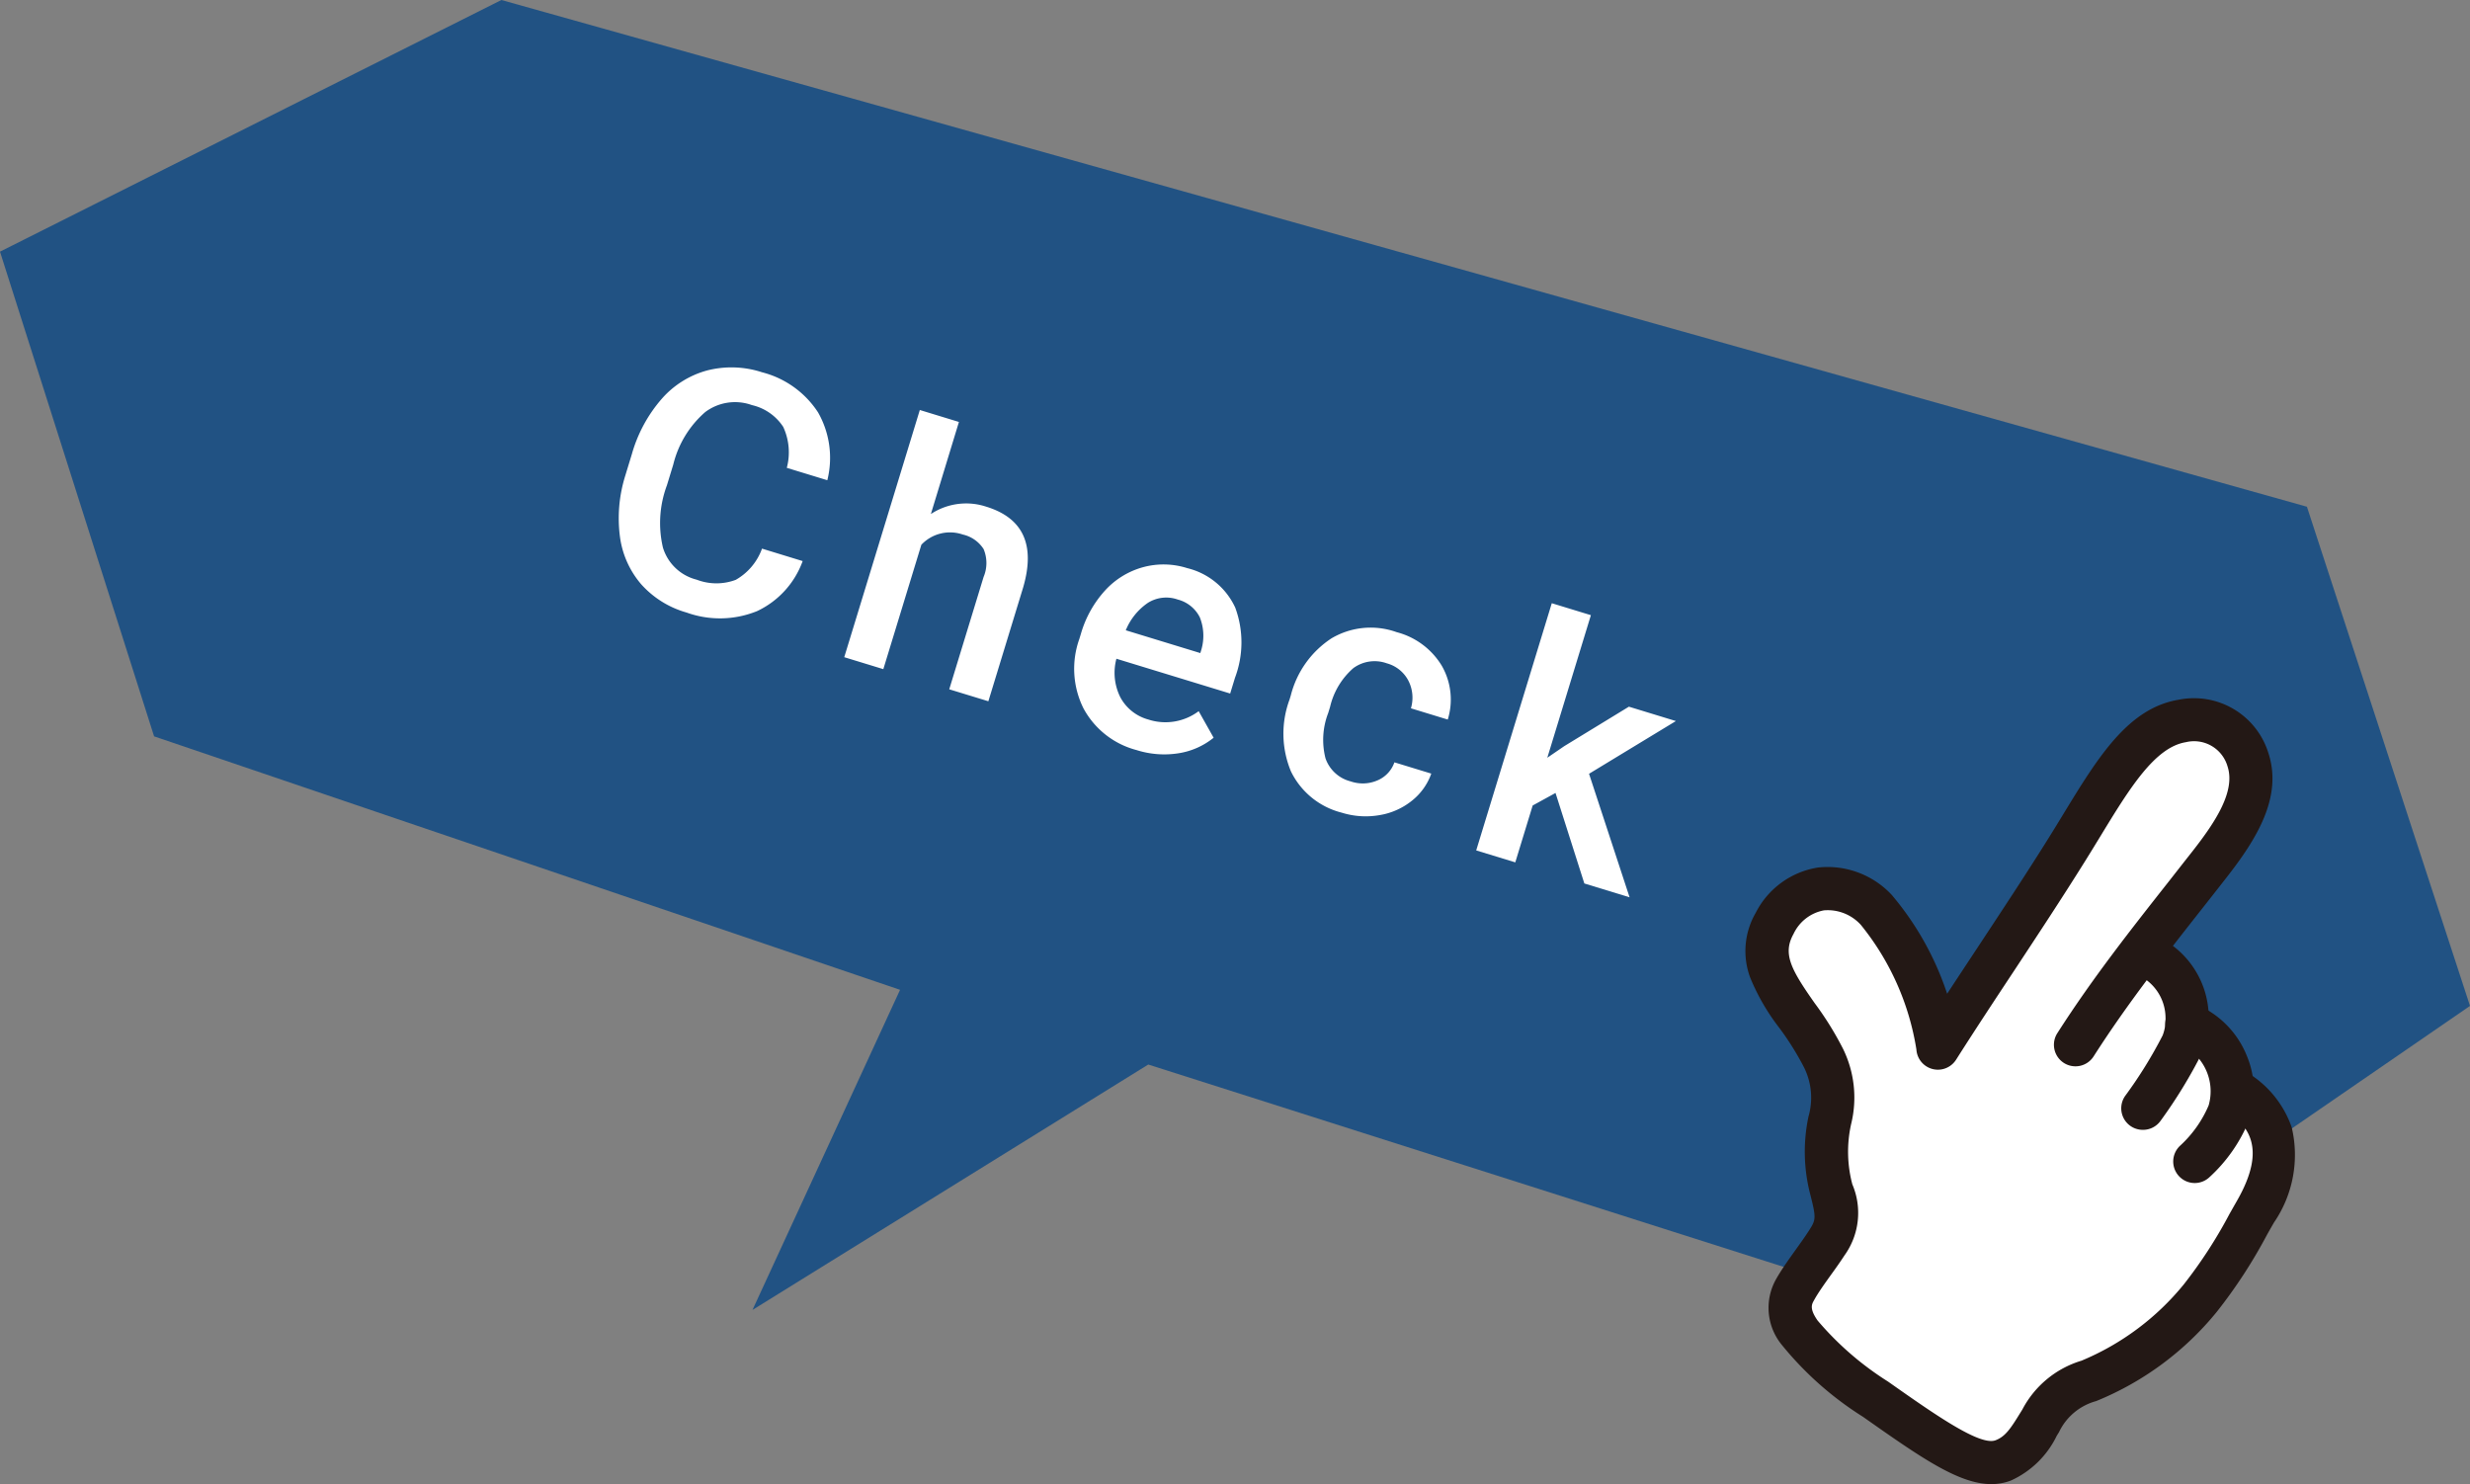
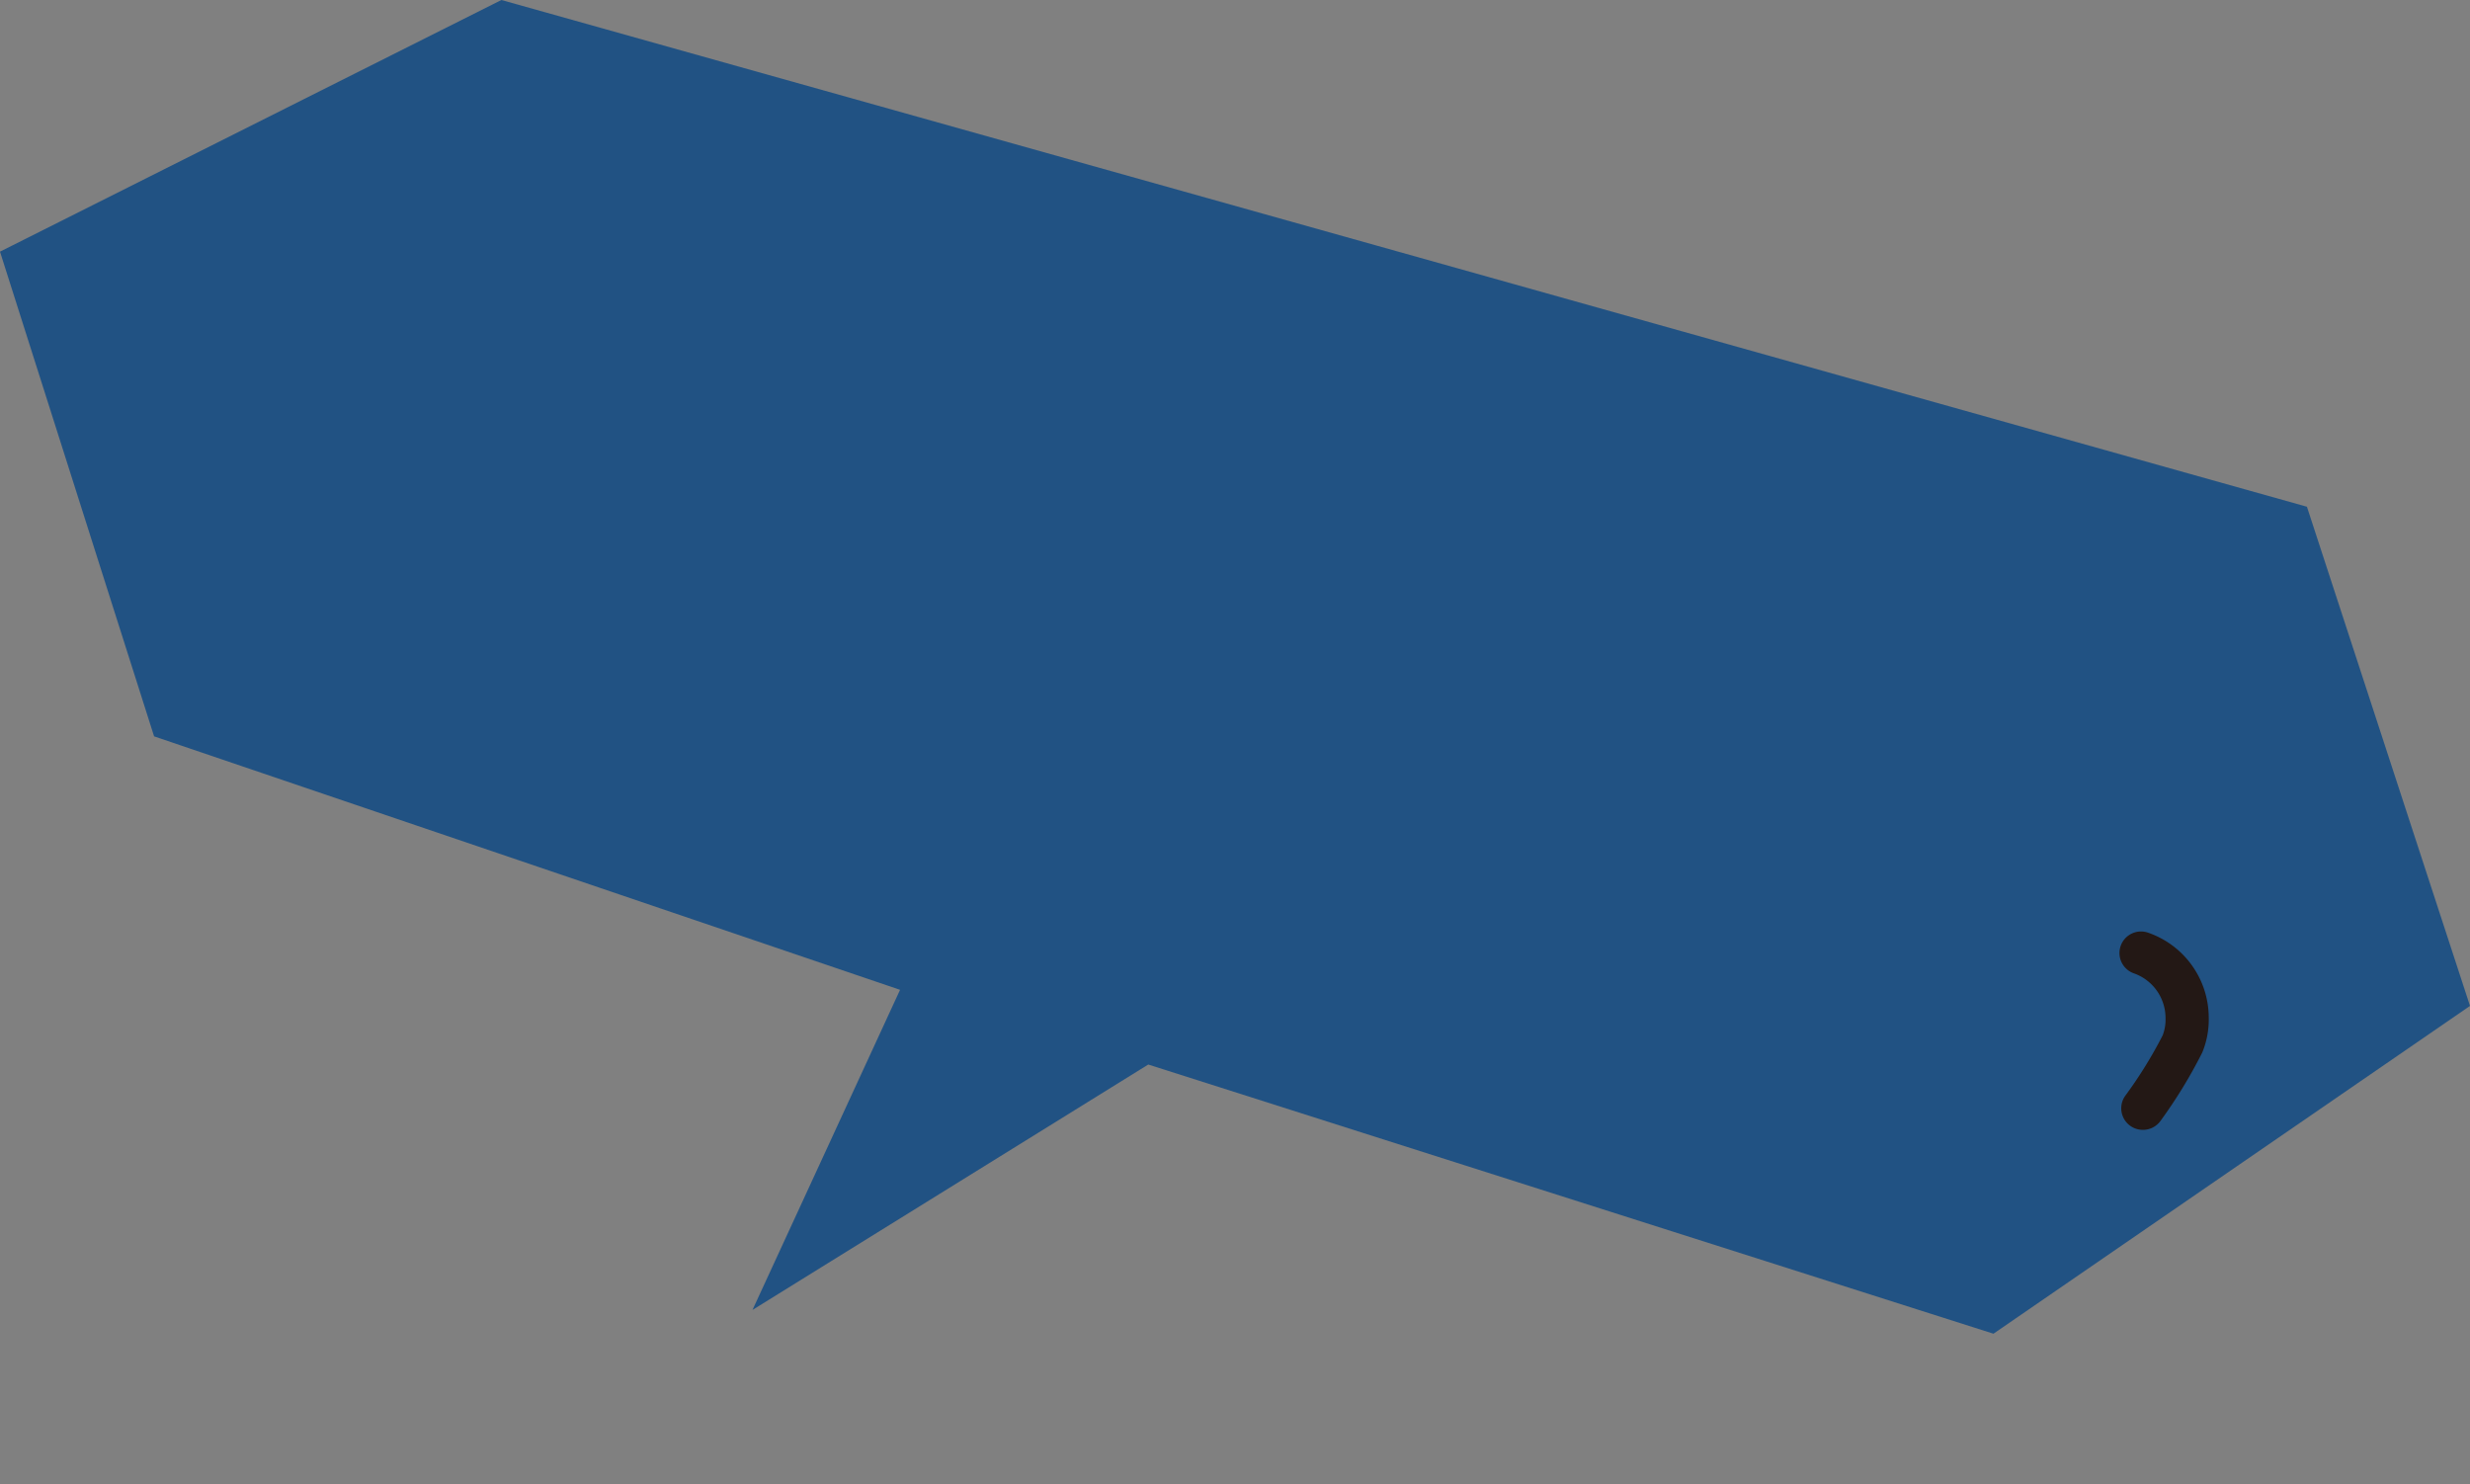
<svg xmlns="http://www.w3.org/2000/svg" width="86" height="51.672" viewBox="0 0 86 51.672">
  <rect x="0" y="0" width="86" height="51.672" fill="#808080" stroke="none" />
  <defs>
    <style>.a{fill:#215283;}.b{fill:#fff;}.c{fill:#231815;}</style>
  </defs>
  <path class="a" d="M80.322,21.643,86,39.023,69.408,50.436,39.98,41.064,26.2,49.608l5.138-11.145L5.365,29.638,0,12.762,17.458,4l30.453,8.545Z" transform="translate(0 -4)" />
  <g transform="translate(61.446 24.99)">
-     <path class="b" d="M76.827,70.777a2.6,2.6,0,0,0-1.575-2.269c0-.059.007-.12.005-.18a2.464,2.464,0,0,0-1.57-2.275c.5-.653,1.009-1.3,1.53-1.965q.4-.514.811-1.034c.874-1.12,1.771-2.424,1.348-3.714A2.04,2.04,0,0,0,75,57.936c-1.464.238-2.437,1.833-3.562,3.68-.167.273-.337.553-.514.837-.81,1.3-1.643,2.557-2.449,3.777-.631.953-1.28,1.936-1.918,2.935a10.1,10.1,0,0,0-2.146-4.628,2.377,2.377,0,0,0-1.989-.752,2.24,2.24,0,0,0-1.678,1.243c-.678,1.213.032,2.221.784,3.289a10.511,10.511,0,0,1,.913,1.461,3.036,3.036,0,0,1,.216,2.129,5.242,5.242,0,0,0,.054,2.446c.263,1.036.213,1.238-.164,1.818-.127.2-.282.412-.445.641-.238.332-.482.675-.649.968-.577,1.017.162,2.043,2.822,3.917,1.9,1.336,3.151,2.218,4.073,2.218a1.234,1.234,0,0,0,.44-.078,2.668,2.668,0,0,0,1.268-1.285l.081-.13a2.663,2.663,0,0,1,1.633-1.356,9.839,9.839,0,0,0,3.917-2.9,17.258,17.258,0,0,0,1.683-2.589c.083-.145.164-.288.245-.428,1.1-1.911.838-3.34-.793-4.365Z" transform="translate(-60.474 -57.903)" />
-     <path class="c" d="M68.737,84.988c-1.134,0-2.47-.94-4.463-2.342a11.512,11.512,0,0,1-2.823-2.5,2.03,2.03,0,0,1-.2-2.3c.184-.325.441-.684.689-1.031.158-.221.307-.429.425-.611.268-.413.29-.446.076-1.288a5.892,5.892,0,0,1-.066-2.722,2.37,2.37,0,0,0-.16-1.725,9.914,9.914,0,0,0-.856-1.366,7.48,7.48,0,0,1-1.013-1.75,2.648,2.648,0,0,1,.191-2.252,2.941,2.941,0,0,1,2.176-1.581,3.057,3.057,0,0,1,2.558.95,10.333,10.333,0,0,1,1.932,3.446c.366-.559.731-1.111,1.089-1.653.8-1.215,1.634-2.471,2.44-3.762.176-.281.347-.562.512-.833,1.212-1.987,2.258-3.7,4.027-3.991a2.712,2.712,0,0,1,3.117,1.856c.5,1.526-.4,2.985-1.456,4.334q-.407.521-.812,1.035c-1.36,1.729-2.644,3.362-3.812,5.187a.75.75,0,1,1-1.263-.809c1.207-1.886,2.514-3.547,3.9-5.305q.4-.512.808-1.03c.8-1.022,1.495-2.086,1.213-2.945a1.213,1.213,0,0,0-1.451-.843c-1.087.177-1.967,1.62-2.986,3.292-.168.275-.341.559-.521.847-.816,1.308-1.652,2.572-2.461,3.8-.669,1.011-1.36,2.057-2.032,3.115a.75.75,0,0,1-1.382-.354A9.162,9.162,0,0,0,64.2,65.519a1.555,1.555,0,0,0-1.286-.507,1.466,1.466,0,0,0-1.061.825c-.384.688-.086,1.234.739,2.407a11.046,11.046,0,0,1,.982,1.58,3.852,3.852,0,0,1,.287,2.626,4.417,4.417,0,0,0,.041,2.1,2.536,2.536,0,0,1-.272,2.474c-.137.211-.3.443-.464.668-.226.315-.459.641-.6.9-.076.135-.163.287.126.7a10.66,10.66,0,0,0,2.454,2.127c1.644,1.157,3.2,2.249,3.743,2.043.34-.128.527-.412.855-.945l.078-.126a3.445,3.445,0,0,1,2.06-1.7,9.1,9.1,0,0,0,3.561-2.656,16.291,16.291,0,0,0,1.592-2.454c.086-.151.17-.3.253-.445,1.089-1.894.39-2.686-.527-3.259a.75.75,0,0,1,.8-1.272A3.619,3.619,0,0,1,79.2,72.565a4.166,4.166,0,0,1-.617,3.316q-.123.213-.248.436a17.7,17.7,0,0,1-1.746,2.677,10.522,10.522,0,0,1-4.2,3.105,2.018,2.018,0,0,0-1.29,1.078l-.079.128a3.273,3.273,0,0,1-1.6,1.561A1.886,1.886,0,0,1,68.737,84.988Z" transform="translate(-60.854 -58.306)" />
    <path class="c" d="M138.225,112.626a.75.75,0,0,1-.607-1.189,15.326,15.326,0,0,0,1.3-2.1,1.522,1.522,0,0,0,.1-.611,1.65,1.65,0,0,0-1.1-1.548.75.75,0,1,1,.514-1.409,3.132,3.132,0,0,1,2.09,2.923,3.024,3.024,0,0,1-.224,1.239,17.013,17.013,0,0,1-1.459,2.389A.749.749,0,0,1,138.225,112.626Z" transform="translate(-125.065 -98.278)" />
-     <path class="c" d="M147.887,126.624a.75.75,0,0,1-.5-1.312,4.06,4.06,0,0,0,.98-1.391,1.786,1.786,0,0,0-1.044-2.146.75.75,0,1,1,.567-1.389,3.256,3.256,0,0,1,1.815,1.829,3.174,3.174,0,0,1,.072,2.217,5.454,5.454,0,0,1-1.4,2.005A.747.747,0,0,1,147.887,126.624Z" transform="translate(-132.913 -110.424)" />
  </g>
-   <path class="b" d="M-11.763-2.777a3.08,3.08,0,0,1-1.008,2.13,3.436,3.436,0,0,1-2.338.765,3.327,3.327,0,0,1-1.8-.483A3.173,3.173,0,0,1-18.1-1.74a4.958,4.958,0,0,1-.439-2.068v-.8a4.994,4.994,0,0,1,.428-2.127A3.224,3.224,0,0,1-16.887-8.15a3.424,3.424,0,0,1,1.849-.5,3.3,3.3,0,0,1,2.273.765,3.2,3.2,0,0,1,1,2.165H-13.24a2.107,2.107,0,0,0-.536-1.327,1.772,1.772,0,0,0-1.263-.407,1.731,1.731,0,0,0-1.485.707,3.532,3.532,0,0,0-.53,2.073v.757a3.747,3.747,0,0,0,.5,2.111,1.643,1.643,0,0,0,1.45.727A1.917,1.917,0,0,0-13.8-1.471a2.047,2.047,0,0,0,.557-1.307Zm3.79-2.871A2.229,2.229,0,0,1-6.21-6.457q2.027,0,2.057,2.314V0H-5.577V-4.09a1.252,1.252,0,0,0-.284-.929A1.162,1.162,0,0,0-6.7-5.291a1.372,1.372,0,0,0-1.277.762V0H-9.4V-9h1.424ZM1.277.117A2.946,2.946,0,0,1-.917-.735a3.093,3.093,0,0,1-.841-2.271v-.176a3.8,3.8,0,0,1,.366-1.7A2.787,2.787,0,0,1-.363-6.041a2.719,2.719,0,0,1,1.477-.416,2.488,2.488,0,0,1,2,.826A3.494,3.494,0,0,1,3.82-3.293v.574H-.322A1.9,1.9,0,0,0,.2-1.477a1.574,1.574,0,0,0,1.157.457,1.928,1.928,0,0,0,1.594-.791l.768.732A2.563,2.563,0,0,1,2.7-.2,3.183,3.183,0,0,1,1.277.117Zm-.17-5.432a1.2,1.2,0,0,0-.946.41A2.126,2.126,0,0,0-.3-3.762H2.414v-.105a1.731,1.731,0,0,0-.381-1.081A1.19,1.19,0,0,0,1.107-5.314ZM8.729-1.02a1.287,1.287,0,0,0,.885-.311A1.061,1.061,0,0,0,9.989-2.1h1.342a2.091,2.091,0,0,1-.369,1.1,2.421,2.421,0,0,1-.937.812,2.794,2.794,0,0,1-1.277.3A2.7,2.7,0,0,1,6.637-.744a3.416,3.416,0,0,1-.779-2.379V-3.27a3.359,3.359,0,0,1,.773-2.317,2.678,2.678,0,0,1,2.109-.87,2.6,2.6,0,0,1,1.843.659,2.361,2.361,0,0,1,.747,1.731H9.989a1.3,1.3,0,0,0-.372-.9,1.2,1.2,0,0,0-.888-.352,1.253,1.253,0,0,0-1.066.5,2.556,2.556,0,0,0-.381,1.521v.229a2.6,2.6,0,0,0,.372,1.538A1.252,1.252,0,0,0,8.729-1.02Zm6.936-1.7-.633.65V0H13.609V-9h1.424v5.191l.445-.557L17.23-6.34h1.711L16.586-3.7,19.193,0H17.546Z" transform="translate(38.384 25.63) rotate(17)" />
</svg>